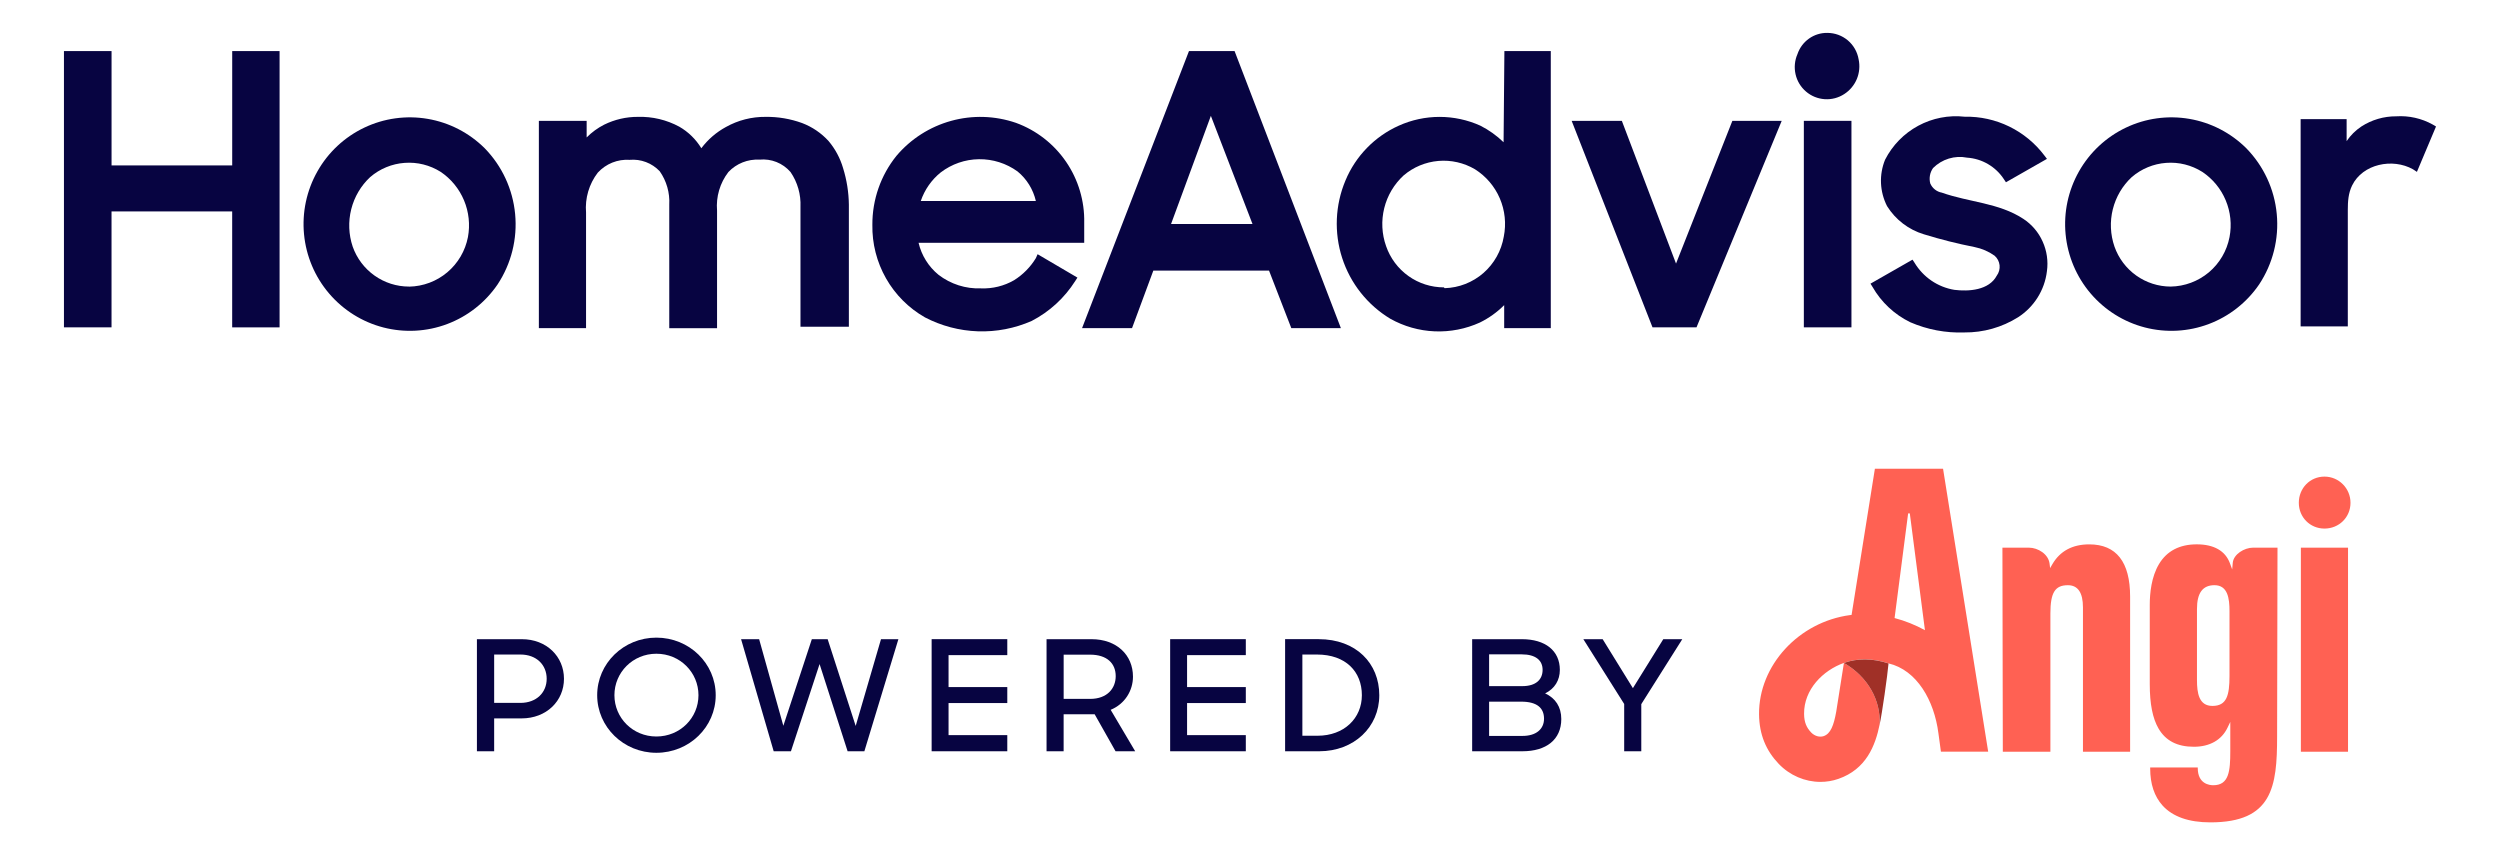
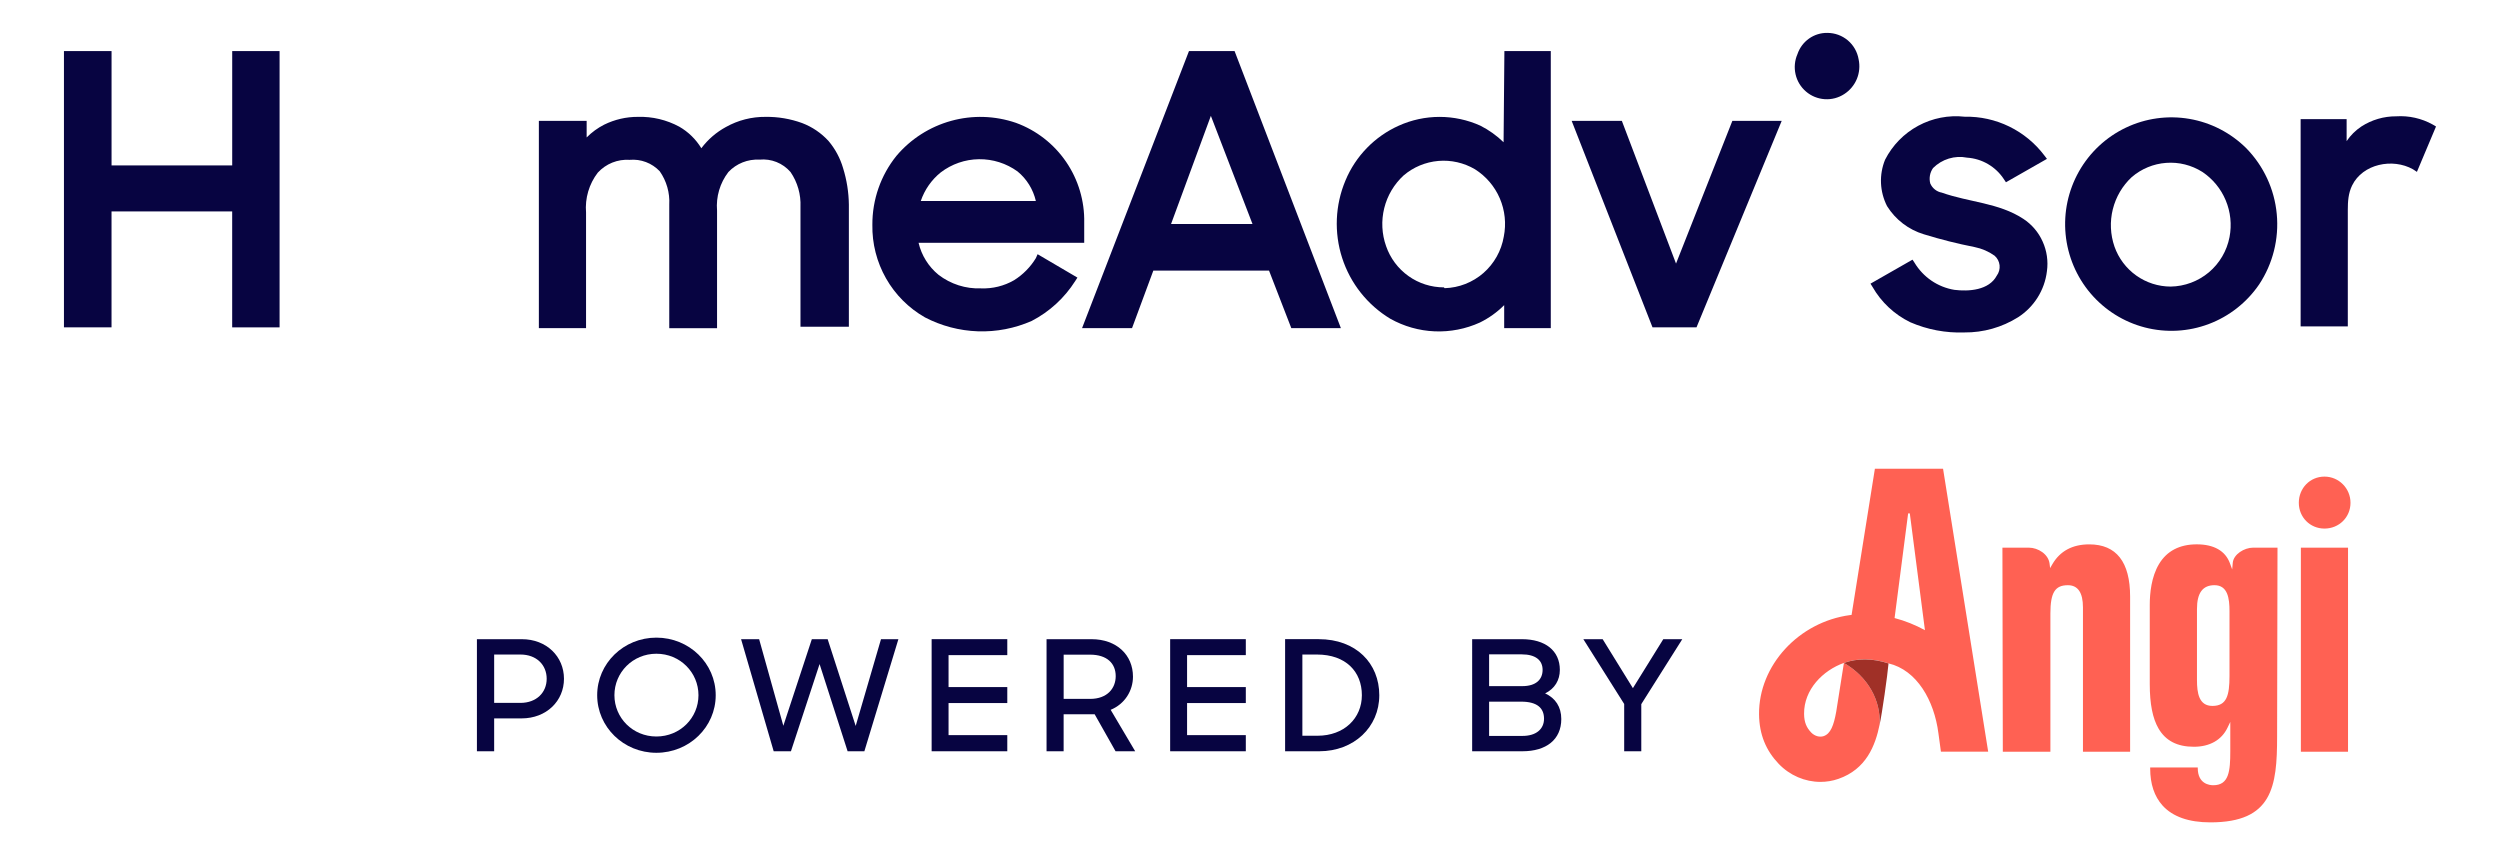
<svg xmlns="http://www.w3.org/2000/svg" version="1.1" id="Layer_1" x="0px" y="0px" viewBox="0 0 950 325" style="enable-background:new 0 0 950 325;" xml:space="preserve">
  <style type="text/css">
	.st0{fill:#070441;}
	.st1{fill:#FF6153;}
	.st2{fill:#A03027;}
</style>
  <g>
    <g>
      <path class="st0" d="M88.24,62.86H42.39V19.41H24.3v104.98h18.08V80.34h45.85v44.06h18.01V19.41H88.24V62.86z" />
-       <path class="st0" d="M184.18,56.33c-5.9-5.86-13.45-9.76-21.64-11.16c-8.18-1.4-16.6-0.24-24.1,3.33    c-7.5,3.57-13.73,9.37-17.82,16.62c-4.1,7.25-5.88,15.59-5.09,23.88c0.79,8.3,4.1,16.15,9.5,22.49    c5.39,6.34,12.6,10.86,20.63,12.94c8.04,2.08,16.52,1.63,24.29-1.3c7.77-2.93,14.46-8.19,19.15-15.07    c5.2-7.89,7.55-17.32,6.65-26.74C194.86,71.91,190.78,63.09,184.18,56.33L184.18,56.33z M155.43,108.9    c-4.7,0-9.28-1.46-13.11-4.18c-3.84-2.72-6.74-6.57-8.3-11.01c-1.54-4.58-1.73-9.51-0.55-14.2c1.18-4.69,3.68-8.94,7.21-12.23    c3.67-3.15,8.25-5.04,13.07-5.39c4.82-0.36,9.62,0.84,13.71,3.42c3.95,2.66,7.03,6.43,8.87,10.83c1.84,4.4,2.36,9.25,1.49,13.94    c-1.01,5.23-3.77,9.96-7.84,13.39c-4.06,3.43-9.18,5.35-14.49,5.45H155.43z" />
      <path class="st0" d="M314.86,53.6c-2.77-3.04-6.22-5.38-10.06-6.84c-4.44-1.61-9.13-2.41-13.85-2.35    c-5.3-0.06-10.51,1.28-15.13,3.87c-3.64,1.98-6.82,4.73-9.31,8.05c-2.07-3.4-4.95-6.22-8.4-8.2c-4.81-2.59-10.21-3.88-15.66-3.72    c-4.46-0.03-8.86,0.99-12.86,2.96c-2.46,1.25-4.71,2.89-6.66,4.86v-6.31h-18.16v78.77h17.93V80.79    c-0.45-5.45,1.14-10.87,4.46-15.19c1.53-1.66,3.41-2.97,5.5-3.81c2.09-0.84,4.35-1.2,6.6-1.05c2.11-0.19,4.23,0.1,6.21,0.85    c1.98,0.75,3.76,1.94,5.22,3.48c2.6,3.7,3.88,8.17,3.63,12.69v46.95h18.16V80.03c-0.44-5.26,1.1-10.49,4.31-14.66    c1.51-1.6,3.35-2.85,5.39-3.66c2.04-0.81,4.23-1.17,6.42-1.05c2.2-0.22,4.42,0.09,6.47,0.91c2.05,0.82,3.88,2.12,5.33,3.8    c2.66,3.88,3.99,8.52,3.78,13.22v45.58h18.39V77.75c-0.06-4.69-0.8-9.35-2.19-13.83C319.28,60.13,317.4,56.61,314.86,53.6    L314.86,53.6z" />
      <path class="st0" d="M393.62,98.11c-2.07,3.39-4.89,6.25-8.25,8.36c-3.81,2.2-8.17,3.28-12.56,3.11    c-5.83,0.23-11.56-1.6-16.19-5.17c-3.79-3.1-6.45-7.38-7.57-12.15h62.95v-7.6c0.18-8.26-2.23-16.37-6.89-23.18    c-4.66-6.81-11.32-11.99-19.06-14.8c-7.95-2.73-16.53-2.99-24.62-0.75c-8.1,2.24-15.34,6.86-20.78,13.29    c-5.97,7.41-9.2,16.67-9.15,26.21c-0.13,7.12,1.67,14.15,5.18,20.34c3.51,6.19,8.62,11.31,14.79,14.83    c6.23,3.25,13.11,5.06,20.12,5.3c7.02,0.24,14-1.11,20.43-3.93c6.77-3.5,12.49-8.74,16.57-15.19l0.83-1.29l-15.13-8.89    L393.62,98.11z M349.89,76.39c1.45-4.27,4.07-8.03,7.57-10.86c4.18-3.2,9.28-4.97,14.54-5.03c5.26-0.07,10.4,1.56,14.67,4.65    c3.5,2.87,5.94,6.83,6.96,11.24H349.89z" />
      <path class="st0" d="M451.81,19.41L411.18,124.7h18.99l8.1-21.88h43.96l8.47,21.88h18.84l-40.4-105.29H451.81z M475.95,85.12H445    l15.13-41.1L475.95,85.12z" />
      <path class="st0" d="M571.36,54.05c-2.62-2.54-5.6-4.67-8.85-6.31c-4.87-2.19-10.14-3.32-15.47-3.32s-10.6,1.13-15.47,3.32    c-9.15,4.09-16.41,11.54-20.28,20.81c-3.94,9.35-4.39,19.82-1.27,29.48c3.13,9.66,9.62,17.86,18.29,23.09    c5.17,2.9,10.94,4.54,16.85,4.79c5.91,0.25,11.8-0.9,17.2-3.35c3.42-1.68,6.54-3.91,9.23-6.61v8.74h17.71V19.41h-17.63    L571.36,54.05z M548.66,109.2c-4.82,0-9.53-1.5-13.46-4.31c-3.93-2.8-6.9-6.77-8.48-11.34c-1.65-4.64-1.89-9.67-0.71-14.45    c1.18-4.78,3.75-9.11,7.37-12.44c3.72-3.16,8.32-5.08,13.17-5.5c4.85-0.42,9.71,0.68,13.92,3.15c4.2,2.65,7.5,6.51,9.46,11.08    c1.96,4.57,2.49,9.63,1.51,14.52c-0.91,5.37-3.65,10.26-7.74,13.84c-4.1,3.57-9.3,5.61-14.73,5.76L548.66,109.2z" />
      <path class="st0" d="M636.89,100.16L616.3,45.92h-19.07l30.72,78.47h16.72l32.38-78.47H658.3L636.89,100.16z" />
-       <path class="st0" d="M703.55,45.92h-18.09v78.47h18.09V45.92z" />
      <path class="st0" d="M694.39,12.5c-2.5-0.04-4.94,0.72-6.98,2.17c-2.04,1.45-3.57,3.51-4.37,5.88c-1.06,2.41-1.31,5.1-0.73,7.67    c0.58,2.57,1.98,4.88,3.98,6.58c2,1.71,4.49,2.72,7.11,2.89c2.62,0.17,5.22-0.51,7.42-1.95c2.14-1.38,3.81-3.39,4.79-5.75    c0.97-2.36,1.2-4.97,0.66-7.47c-0.48-2.81-1.94-5.36-4.11-7.19C699.98,13.5,697.23,12.5,694.39,12.5L694.39,12.5z" />
      <path class="st0" d="M768.84,83.15c-9.23-6.08-20.73-6.31-30.95-9.95c-0.96-0.17-1.87-0.58-2.63-1.19    c-0.77-0.61-1.37-1.4-1.76-2.3c-0.26-0.99-0.3-2.03-0.12-3.04c0.18-1.01,0.59-1.97,1.18-2.81c1.67-1.67,3.72-2.91,5.98-3.6    c2.26-0.69,4.65-0.81,6.96-0.35c2.81,0.19,5.53,1.02,7.96,2.45c2.43,1.42,4.5,3.39,6.04,5.76l0.76,1.14l15.58-8.89l-0.98-1.29    c-3.53-4.68-8.11-8.45-13.37-11.01c-5.26-2.56-11.05-3.84-16.89-3.72c-6.1-0.68-12.26,0.52-17.67,3.44    c-5.41,2.92-9.8,7.41-12.6,12.9c-1.15,2.82-1.68,5.85-1.55,8.9c0.13,3.04,0.92,6.02,2.3,8.73c3.22,5.16,8.19,8.96,14,10.71    c6.34,1.96,12.78,3.58,19.3,4.86c2.72,0.55,5.3,1.66,7.56,3.27c1.07,0.93,1.75,2.23,1.9,3.63c0.15,1.41-0.23,2.82-1.07,3.96    c-2.95,5.55-10.59,6.08-16.12,5.39c-3.12-0.52-6.09-1.71-8.7-3.49c-2.61-1.78-4.81-4.12-6.44-6.84l-0.76-1.14l-15.96,9.12    l0.76,1.22c3.33,5.83,8.34,10.52,14.38,13.45c6.47,2.8,13.47,4.12,20.5,3.87c7.22,0.07,14.31-1.93,20.43-5.77    c3-1.92,5.53-4.48,7.43-7.5c1.9-3.02,3.11-6.42,3.54-9.97c0.54-3.83-0.02-7.74-1.61-11.27C774.64,88.26,772.07,85.26,768.84,83.15    L768.84,83.15z" />
      <path class="st0" d="M853.59,56.33c-5.9-5.86-13.46-9.76-21.64-11.16c-8.18-1.4-16.6-0.24-24.1,3.33    c-7.5,3.57-13.73,9.37-17.83,16.62c-4.1,7.25-5.88,15.59-5.09,23.88c0.79,8.3,4.1,16.15,9.49,22.49    c5.39,6.34,12.6,10.86,20.63,12.94c8.04,2.08,16.52,1.63,24.29-1.3c7.77-2.93,14.46-8.19,19.15-15.07    c5.21-7.88,7.57-17.32,6.68-26.74C864.29,71.9,860.19,63.08,853.59,56.33L853.59,56.33z M824.84,108.9    c-4.68-0.01-9.25-1.48-13.07-4.2c-3.82-2.72-6.71-6.56-8.27-10.99c-1.58-4.57-1.8-9.51-0.63-14.2c1.17-4.69,3.67-8.95,7.21-12.23    c3.68-3.15,8.25-5.04,13.07-5.39c4.82-0.36,9.62,0.84,13.71,3.42c3.97,2.64,7.07,6.4,8.91,10.81c1.85,4.41,2.35,9.26,1.45,13.96    c-1.01,5.25-3.78,9.98-7.86,13.41C835.29,106.9,830.16,108.82,824.84,108.9z" />
      <path class="st0" d="M924.41,47.31c-4.22-2.34-9.03-3.42-13.85-3.11c-4.69-0.03-9.29,1.32-13.24,3.87    c-2.21,1.47-4.11,3.35-5.6,5.55v-8.36h-17.48v78.77h17.93c0,0,0-44.29,0-44.29c0-3.22,0.2-6.31,1.63-9.25    c4.01-8.23,15.4-10.5,23.12-6.17l1.51,0.99l7.26-17.24L924.41,47.31z" />
    </g>
    <g>
      <g>
        <path class="st1" d="M738.36,178.11h-12.79h-13.11l-8.86,55.56c-0.19,0.03-0.38,0.04-0.57,0.06     c-19.57,2.62-34.76,19.19-34.59,37.72c0.08,7.75,2.7,13.8,7.42,18.76c4.26,4.48,10.06,6.91,15.91,6.91c2.29,0,4.59-0.37,6.8-1.14     c10.55-3.65,14.05-12.56,15.7-20.71c0,0.01-0.01,0.02-0.01,0.03c0.47-9.1-4.36-18.09-13.57-23.4l-2.92,18.52     c-0.94,5.26-2.15,8.4-4.76,9.3c-1.56,0.54-3.48-0.02-4.78-1.39c-1.67-1.76-2.65-3.73-2.68-7.05     c-0.09-9.26,7.15-16.53,15.15-19.38c2.51-0.91,5.12-1.34,8.03-1.34c2.96,0,6.07,0.57,8.92,1.53     c10.79,2.56,17.34,14.08,18.95,26.55l0.95,6.99h17.96L738.36,178.11z M719.94,234.86l5.15-39.76h0.16h0.48l5.75,44.37     C727.82,237.47,723.94,235.91,719.94,234.86z M892.25,208.11v77.54h-17.92v-77.54H892.25z M839.94,312.5     c23.54,0,25.36-13.49,25.36-32.57l0.15-71.82h-9.28c-3.34,0-7.44,2.52-7.72,5.76l-0.22,2.51l-0.87-2.36     c-1.73-4.69-6.08-7.17-12.59-7.17c-6.54,0-11.36,2.52-14.35,7.5c-2.9,4.84-3.51,11.09-3.51,15.49v30.15     c0,7.48,1.09,12.99,3.32,16.83c2.72,4.67,7.11,6.95,13.45,6.95c6,0,10.53-2.56,12.76-7.22l1.07-2.22v2.46v8.63     c0,7.59-0.47,12.97-6.49,12.97c-1.38,0-5.87-0.47-5.87-6.53v-0.22h-18.08v0.38c0,5.89,1.58,10.63,4.71,14.09     C825.63,310.35,831.73,312.5,839.94,312.5z M847.21,256.85c0,7.39-1.04,11.4-6.49,11.4c-5.17,0-5.87-4.97-5.87-9.83v-27.01     c0-6.09,2.17-9.04,6.65-9.04c5.03,0,5.71,4.97,5.71,9.83V256.85z M893.19,191.06c0,5.49-4.34,9.8-9.9,9.8     c-5.46,0-9.74-4.3-9.74-9.8c0-5.58,4.28-9.95,9.74-9.95C888.75,181.1,893.19,185.57,893.19,191.06z M779.15,233.14v52.51h-18.08     l-0.15-77.54h10.05c3.45,0,7.44,2.45,7.87,6.1l0.2,1.67l0.84-1.45c2.91-5.02,7.63-7.57,14.04-7.57     c10.29,0,15.52,6.68,15.52,19.85v58.95h-17.92v-54.87c0-5.58-1.92-8.41-5.71-8.41C780.9,222.37,779.15,225.19,779.15,233.14z" />
      </g>
      <path class="st2" d="M714.26,275.32c0.9-3.89,3-18.81,3.38-23.21c-2.84-0.95-5.96-1.53-8.92-1.53c-2.91,0-5.52,0.43-8.03,1.34    C709.9,257.23,714.73,266.22,714.26,275.32z" />
    </g>
    <path class="st0" d="M181.22,285.48h6.56v-12.49h10.41c9.5,0,16.12-6.65,16.12-15.05c0-8.46-6.62-15.05-16-15.05h-17.08V285.48z    M197.76,248.72c6.14,0,9.98,3.97,9.98,9.22c0,5.19-3.85,9.16-9.98,9.16h-9.98v-18.38H197.76z" />
    <path class="st0" d="M249.42,286.06c12.51,0,22.55-9.8,22.55-21.88c0-12.08-10.04-21.88-22.55-21.88   c-12.45,0-22.49,9.8-22.49,21.88C226.93,276.26,236.97,286.06,249.42,286.06z M249.42,279.87c-8.96,0-15.94-7.06-15.94-15.7   c0-8.64,6.98-15.75,15.94-15.75c9.02,0,16,7.12,16,15.75C265.42,272.81,258.44,279.87,249.42,279.87z" />
    <path class="st0" d="M294,285.48h6.56l10.88-33.14l10.65,33.14h6.37l12.93-42.59h-6.61l-9.62,32.97l-10.65-32.97h-6.01   l-10.83,32.91l-9.2-32.91h-6.86L294,285.48z" />
    <path class="st0" d="M354.02,285.48h28.75v-6.13h-22.32v-12.19h22.32v-6.07h-22.32v-12.14h22.32v-6.07h-28.75V285.48z" />
    <path class="st0" d="M397.69,285.48h6.49v-14.06h11.79l7.94,14.06h7.46l-9.32-15.75c5.41-2.22,8.48-7.29,8.48-12.6   c0-8.23-6.2-14.24-15.76-14.24h-17.08V285.48z M414.23,248.77c6.44,0,9.74,3.33,9.74,8.17c0,4.49-3.07,8.64-9.74,8.64h-10.04v-16.8   H414.23z" />
    <path class="st0" d="M444.66,285.48h28.75v-6.13h-22.32v-12.19h22.32v-6.07h-22.32v-12.14h22.32v-6.07h-28.75V285.48z" />
    <path class="st0" d="M488.34,285.48h12.99c13.17,0,22.8-9.16,22.8-21.3c0-12.08-8.78-21.3-23.04-21.3h-12.75V285.48z    M500.43,248.72c11.01,0,17.08,6.54,17.08,15.46c0,8.75-6.74,15.4-16.84,15.4h-5.77v-30.87H500.43z" />
    <path class="st0" d="M559.42,285.48h19.13c8.96,0,14.74-4.38,14.74-12.25c0-4.61-2.23-7.94-6.14-9.74   c3.67-1.81,5.59-5.02,5.59-8.93c0-7.29-5.53-11.67-14.43-11.67h-18.89V285.48z M578.07,266.63c6.07,0,8.66,2.45,8.66,6.48   c0,3.97-3.01,6.54-8.18,6.54h-12.69v-13.01H578.07z M578.31,248.66c5.17,0,7.88,2.22,7.88,5.89c0,3.56-2.4,6.18-7.7,6.18h-12.63   v-12.08H578.31z" />
    <path class="st0" d="M617.19,285.48h6.5v-17.91l15.58-24.68h-7.22l-11.55,18.61l-11.49-18.61h-7.34l15.52,24.62V285.48z" />
  </g>
</svg>